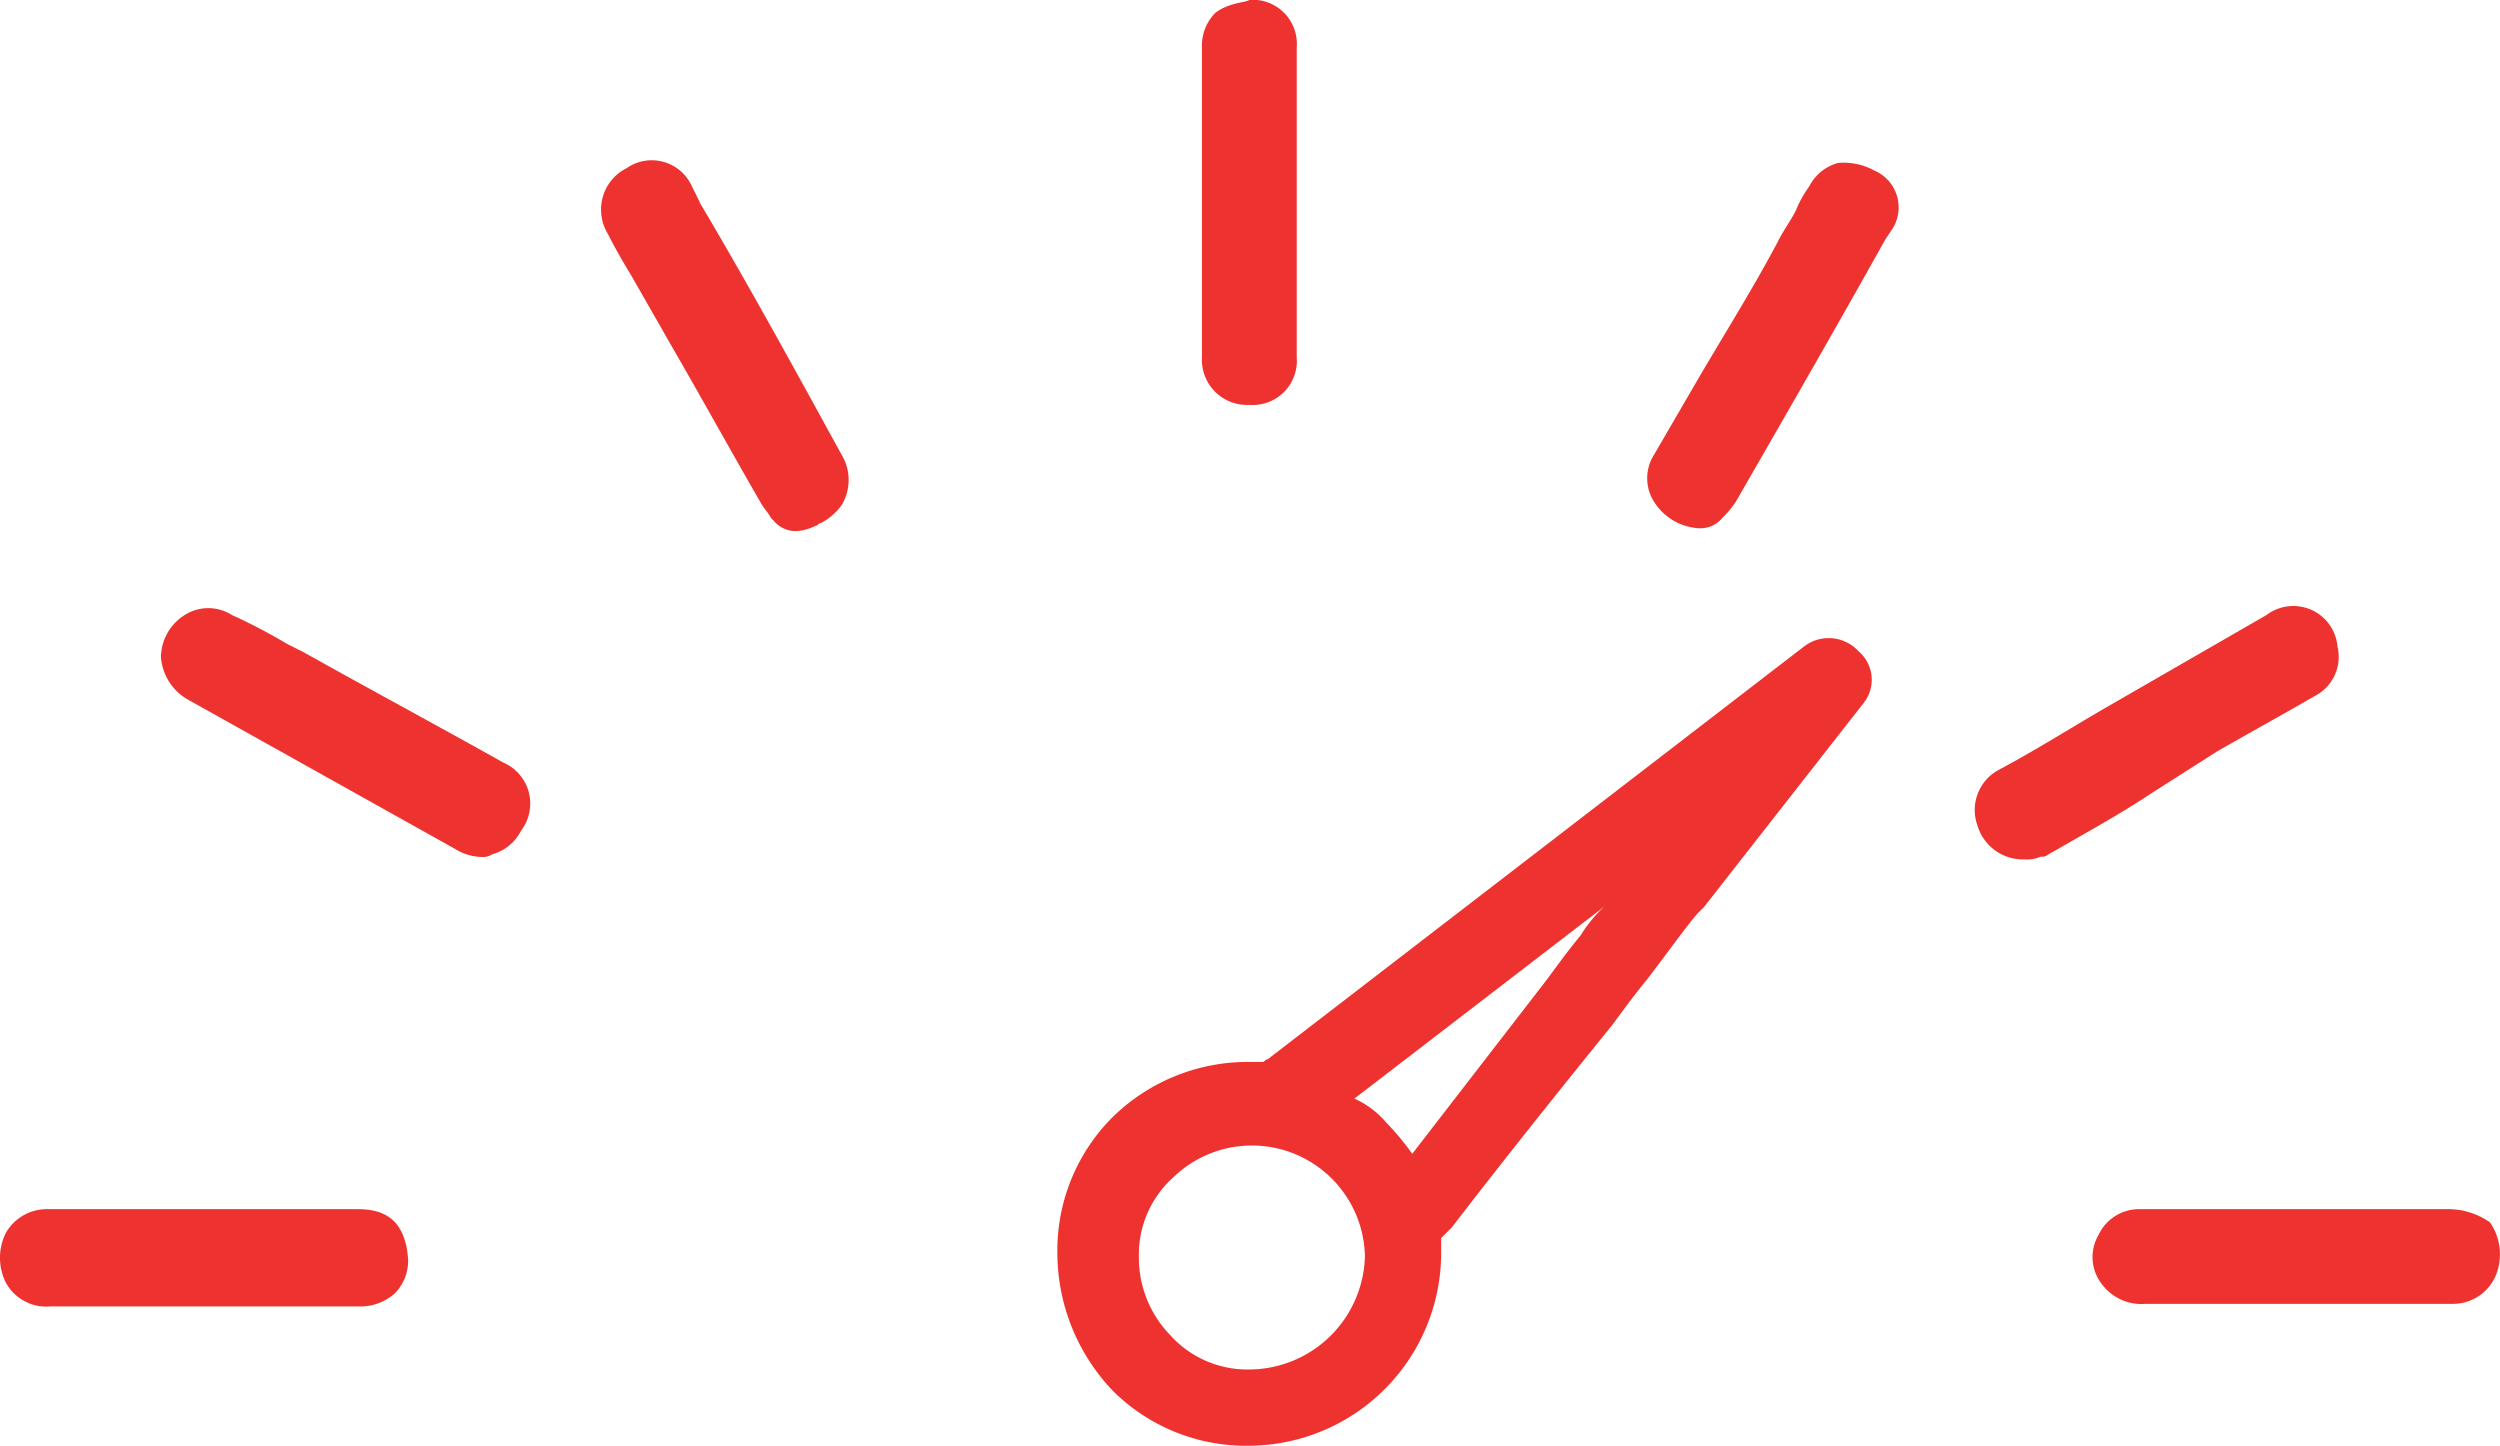
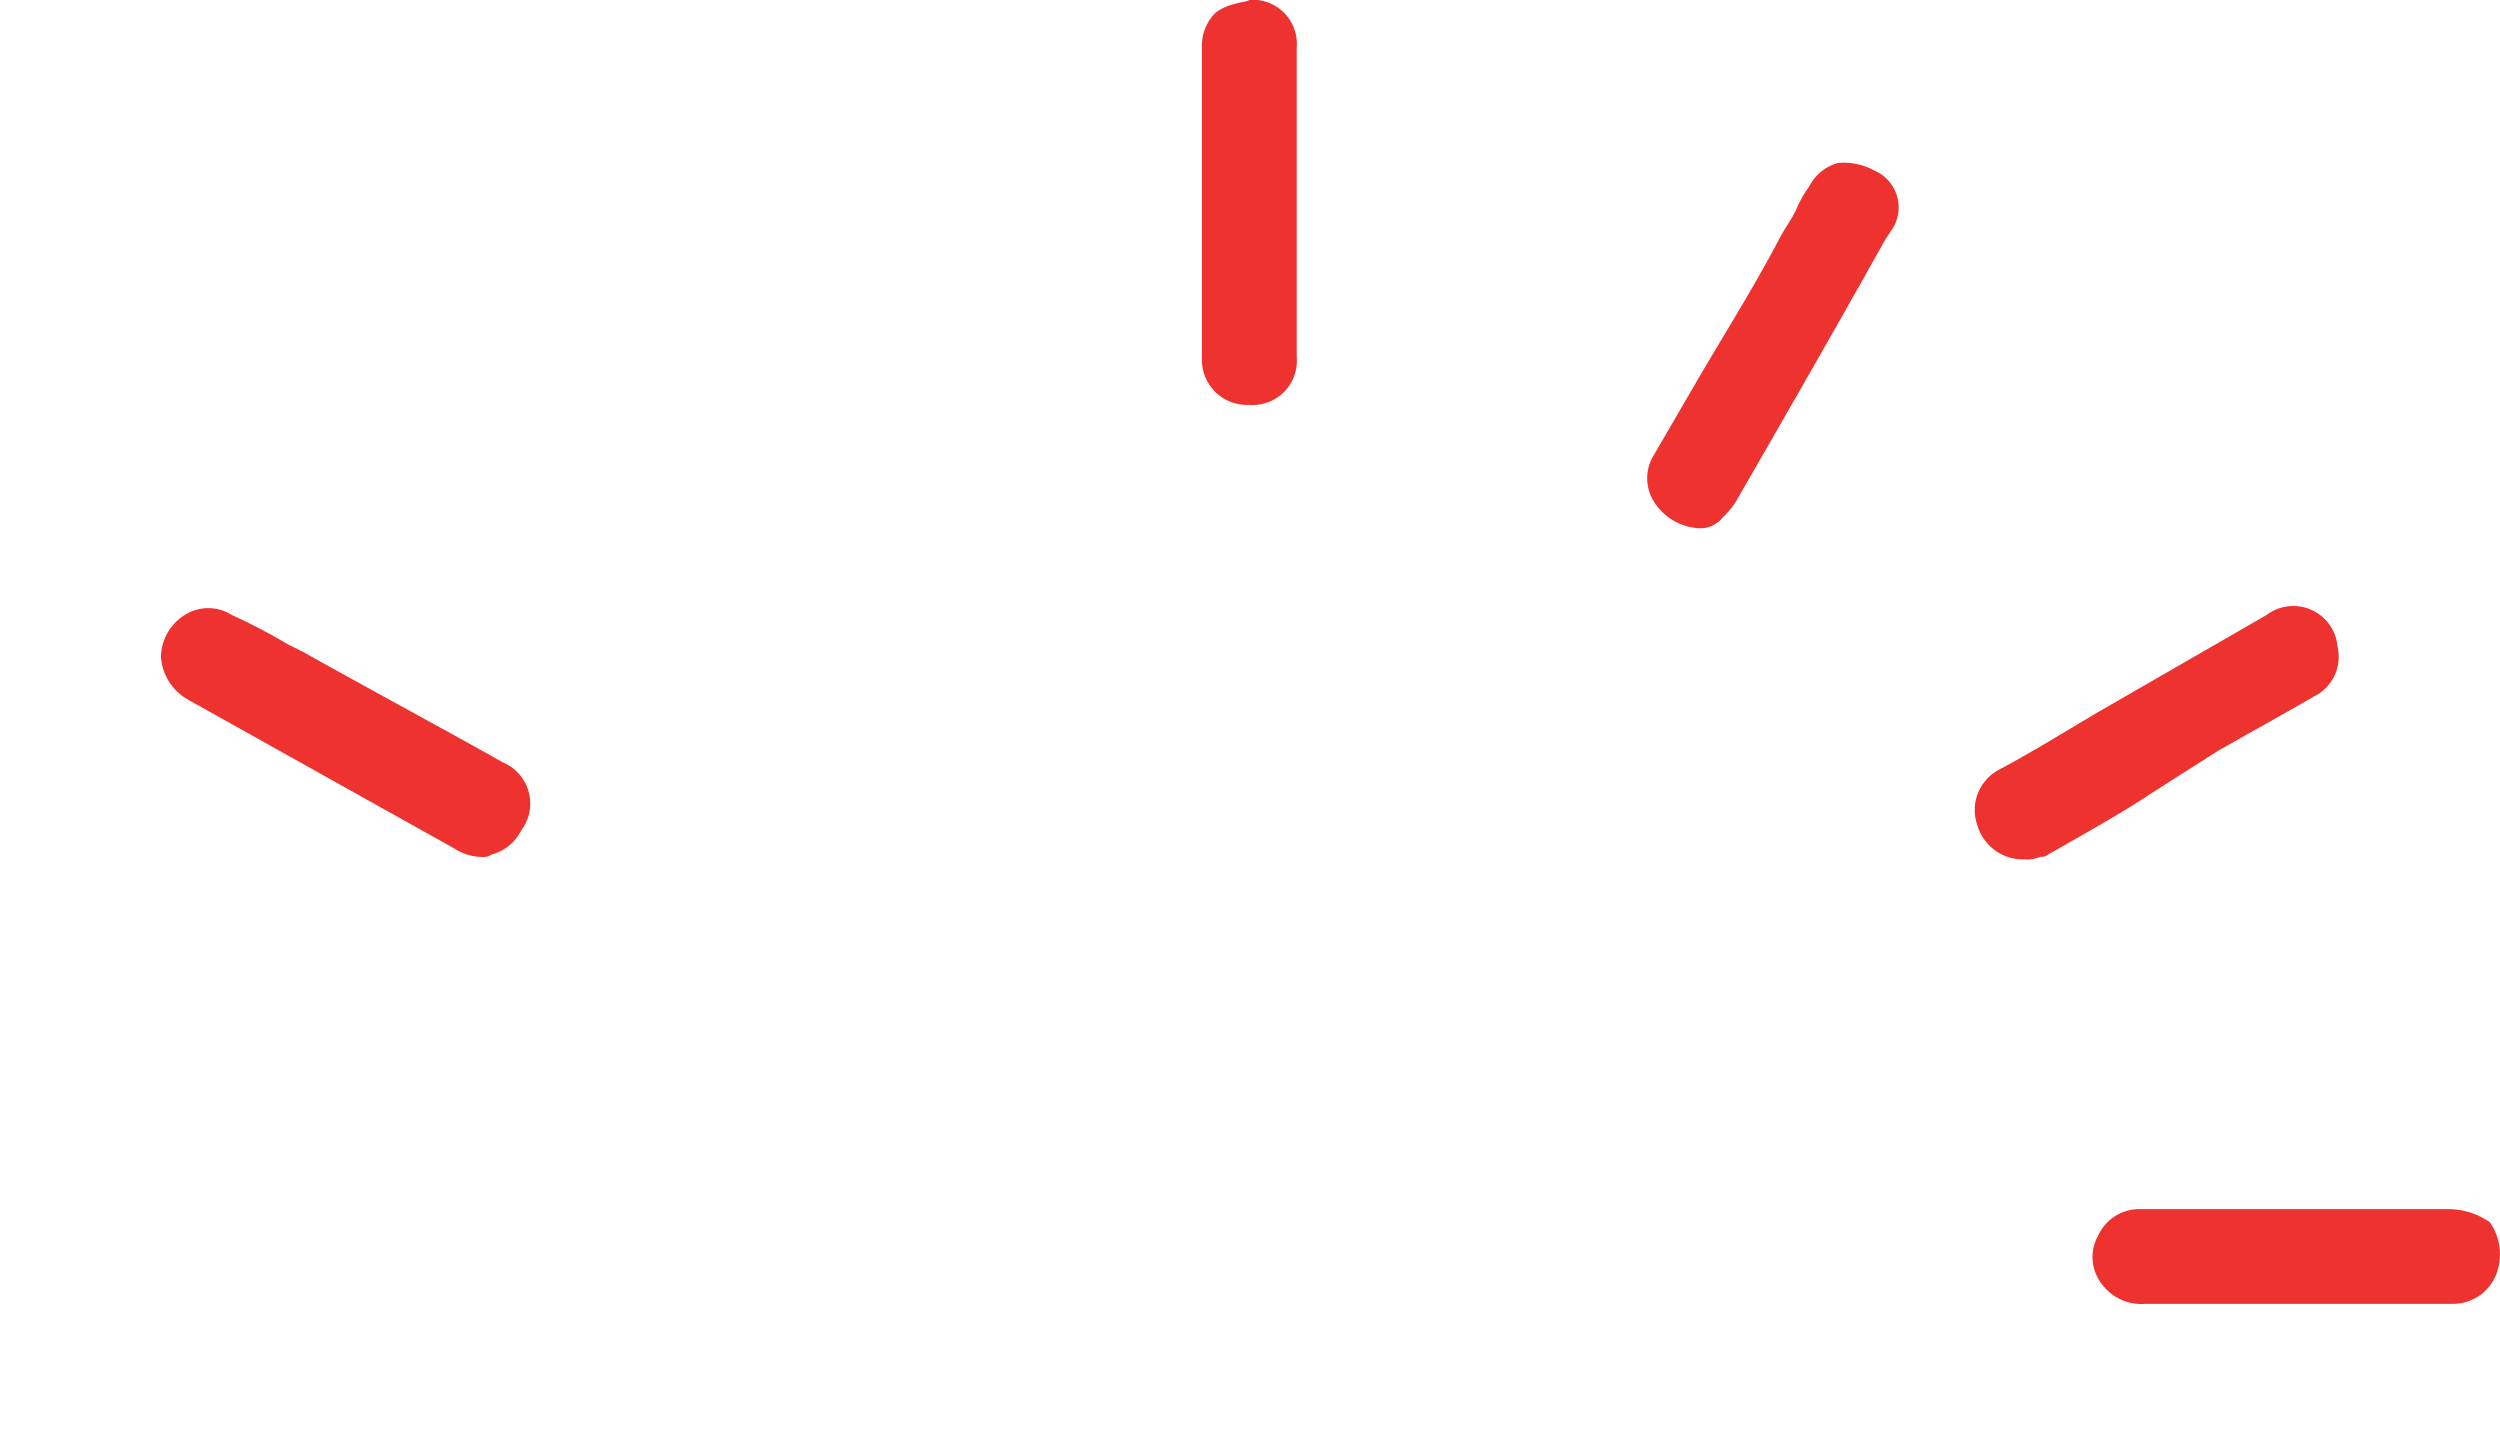
<svg xmlns="http://www.w3.org/2000/svg" id="available-icon-item8" width="68.566" height="39.651" viewBox="0 0 68.566 39.651">
  <path id="Path_182" data-name="Path 182" d="M127.534,259.231c-1.8-1.009-3.677-2.019-5.479-3.028l-.432-.216a15.3,15.3,0,0,0-1.514-.793,1.207,1.207,0,0,0-1.3,0,1.385,1.385,0,0,0-.649,1.154,1.47,1.47,0,0,0,.721,1.154l7.354,4.11a1.419,1.419,0,0,0,.721.216.434.434,0,0,0,.288-.072,1.259,1.259,0,0,0,.793-.649,1.224,1.224,0,0,0-.505-1.875Z" transform="translate(-113.746 -238.325)" fill="#ee322f" />
-   <path id="Path_183" data-name="Path 183" d="M331.105,261.781a1.11,1.11,0,0,0-1.514-.144l-14.707,11.319c-.072,0-.072.072-.144.072h-.432a5.3,5.3,0,0,0-3.677,1.514,5.17,5.17,0,0,0-1.514,3.749,5.478,5.478,0,0,0,1.514,3.749,5.17,5.17,0,0,0,3.749,1.514,5.292,5.292,0,0,0,5.263-5.263v-.432l.288-.288c1.442-1.874,2.883-3.677,4.4-5.551.216-.288.577-.793.937-1.226.5-.649,1.226-1.658,1.442-1.874l.144-.144,4.4-5.623a1.026,1.026,0,0,0-.144-1.371ZM314.38,281.463a2.844,2.844,0,0,1-2.163-.937,3.053,3.053,0,0,1-.865-2.163,2.844,2.844,0,0,1,.937-2.163,3.1,3.1,0,0,1,5.263,2.163,3.187,3.187,0,0,1-3.173,3.1Zm9.084-11.9c-.361.432-.721.937-.937,1.226l-3.677,4.758a7.6,7.6,0,0,0-.721-.865,2.485,2.485,0,0,0-.865-.649l6.849-5.263a3.818,3.818,0,0,0-.649.793Z" transform="translate(-280.117 -243.903)" fill="#ee322f" />
  <path id="Path_184" data-name="Path 184" d="M539.425,383.04H530.99a1.236,1.236,0,0,0-1.154.721,1.2,1.2,0,0,0,.072,1.3,1.354,1.354,0,0,0,1.225.577h8.435a1.272,1.272,0,0,0,1.225-.937,1.535,1.535,0,0,0-.216-1.3,2,2,0,0,0-1.154-.361Z" transform="translate(-472.288 -349.878)" fill="#ee322f" />
-   <path id="Path_185" data-name="Path 185" d="M93.68,383.04H85.173a1.3,1.3,0,0,0-1.154.649,1.527,1.527,0,0,0,0,1.37,1.263,1.263,0,0,0,1.226.649H93.68a1.416,1.416,0,0,0,1.009-.361,1.274,1.274,0,0,0,.361-.937c-.072-.937-.5-1.369-1.369-1.369Z" transform="translate(-83.857 -349.878)" fill="#ee322f" />
-   <path id="Path_186" data-name="Path 186" d="M214.58,160.714l-.216-.433a1.205,1.205,0,0,0-1.8-.5,1.256,1.256,0,0,0-.649.793,1.285,1.285,0,0,0,.144,1.009c.216.432.432.793.649,1.154l1.154,2.019c.793,1.37,1.586,2.812,2.379,4.181.072.144.216.288.288.432l.072.072a.783.783,0,0,0,.649.288,1.332,1.332,0,0,0,.5-.144c.072,0,.072-.072.144-.072a1.653,1.653,0,0,0,.577-.5,1.333,1.333,0,0,0,0-1.37c-1.226-2.234-2.524-4.613-3.893-6.92Z" transform="translate(-195.385 -155.164)" fill="#ee322f" />
  <path id="Path_187" data-name="Path 187" d="M441.01,160.279a1.748,1.748,0,0,0-1.009-.216,1.259,1.259,0,0,0-.793.649,2.932,2.932,0,0,0-.361.649c-.144.288-.361.577-.5.865-.649,1.226-1.37,2.379-2.09,3.6l-1.3,2.235a1.205,1.205,0,0,0,0,1.3,1.561,1.561,0,0,0,1.226.721.782.782,0,0,0,.649-.288,2.753,2.753,0,0,0,.361-.432c1.37-2.379,2.74-4.758,4.11-7.209l.144-.216a1.1,1.1,0,0,0-.433-1.658Z" transform="translate(-389.59 -155.594)" fill="#ee322f" />
  <path id="Path_188" data-name="Path 188" d="M511.258,258.641c.865-.5,1.8-1.009,2.667-1.514a1.209,1.209,0,0,0,.649-1.37,1.216,1.216,0,0,0-1.947-.865l-4.253,2.451c-1.009.577-2.019,1.226-3.1,1.8a1.249,1.249,0,0,0-.577,1.514,1.3,1.3,0,0,0,1.225.937h.072a.916.916,0,0,0,.432-.072h.072c.072,0,.144-.072.288-.144.865-.5,1.8-1.009,2.667-1.586Z" transform="translate(-450.465 -238.024)" fill="#ee322f" />
  <path id="Path_189" data-name="Path 189" d="M340.28,125.807a1.274,1.274,0,0,0-.361.937v8.507a1.237,1.237,0,0,0,1.3,1.3,1.211,1.211,0,0,0,1.3-1.3v-8.507a1.211,1.211,0,0,0-1.3-1.3c-.072.071-.577.071-.937.36Z" transform="translate(-306.954 -125.447)" fill="#ee322f" />
</svg>